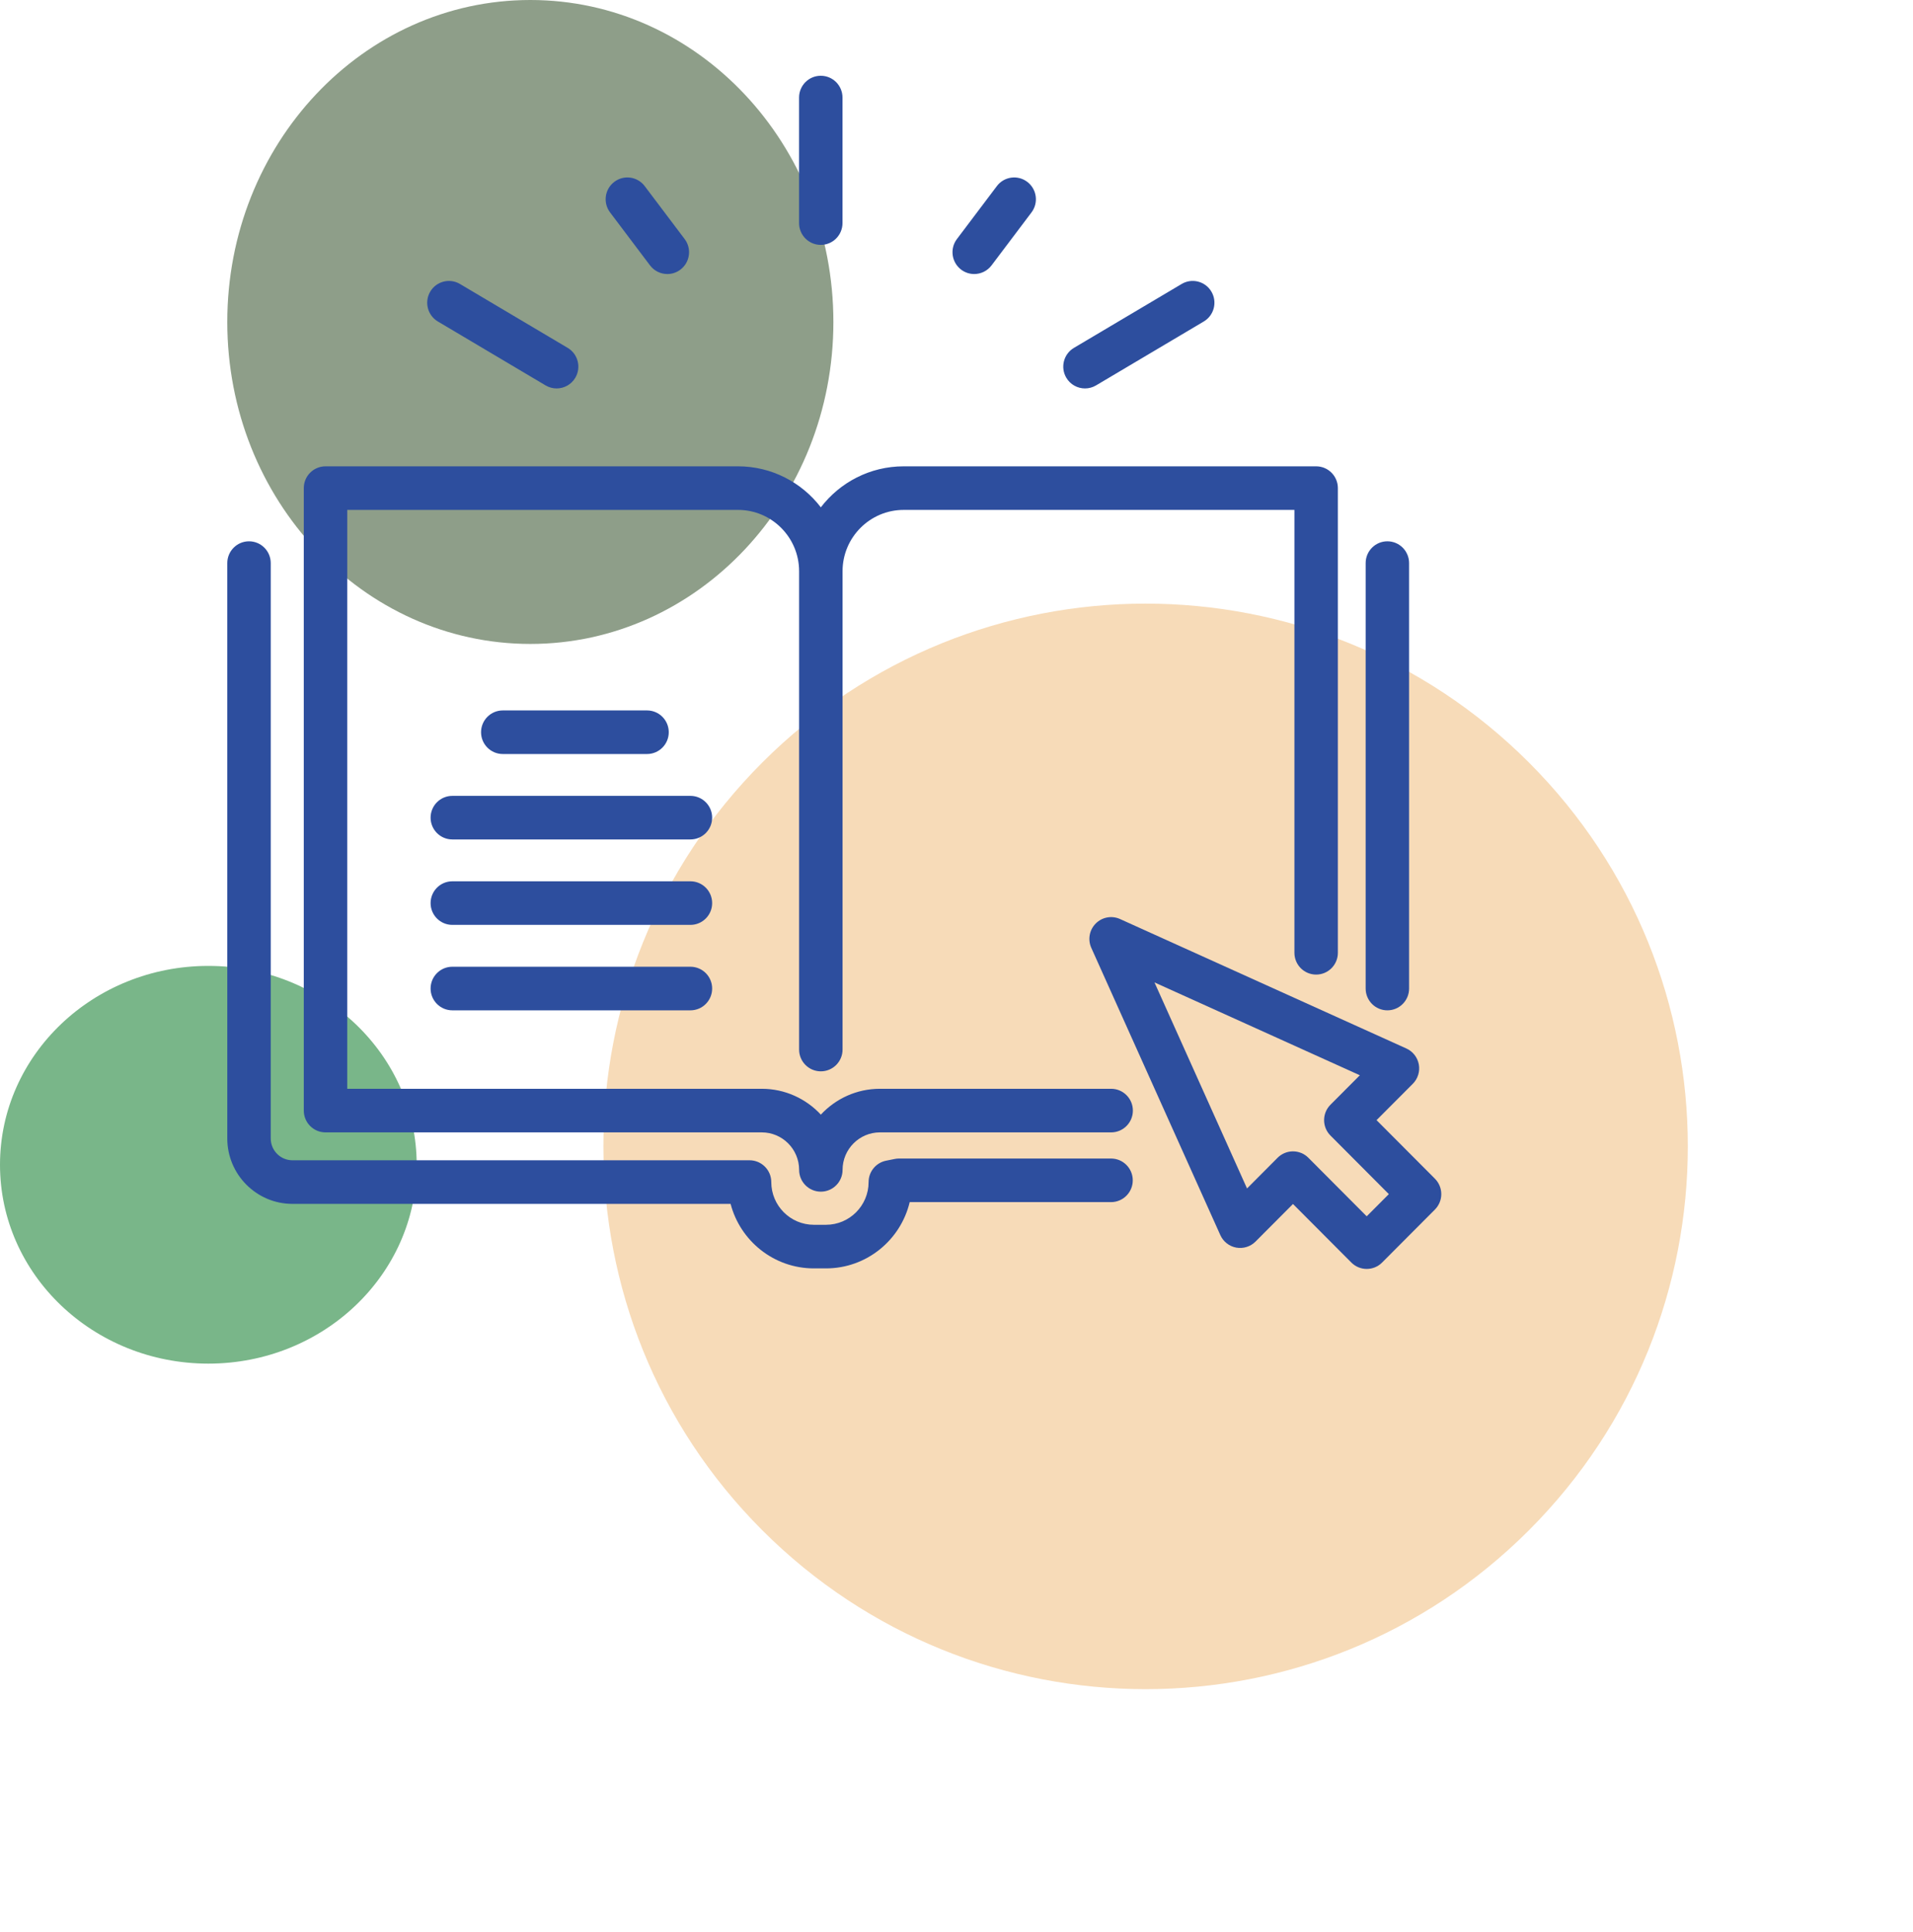
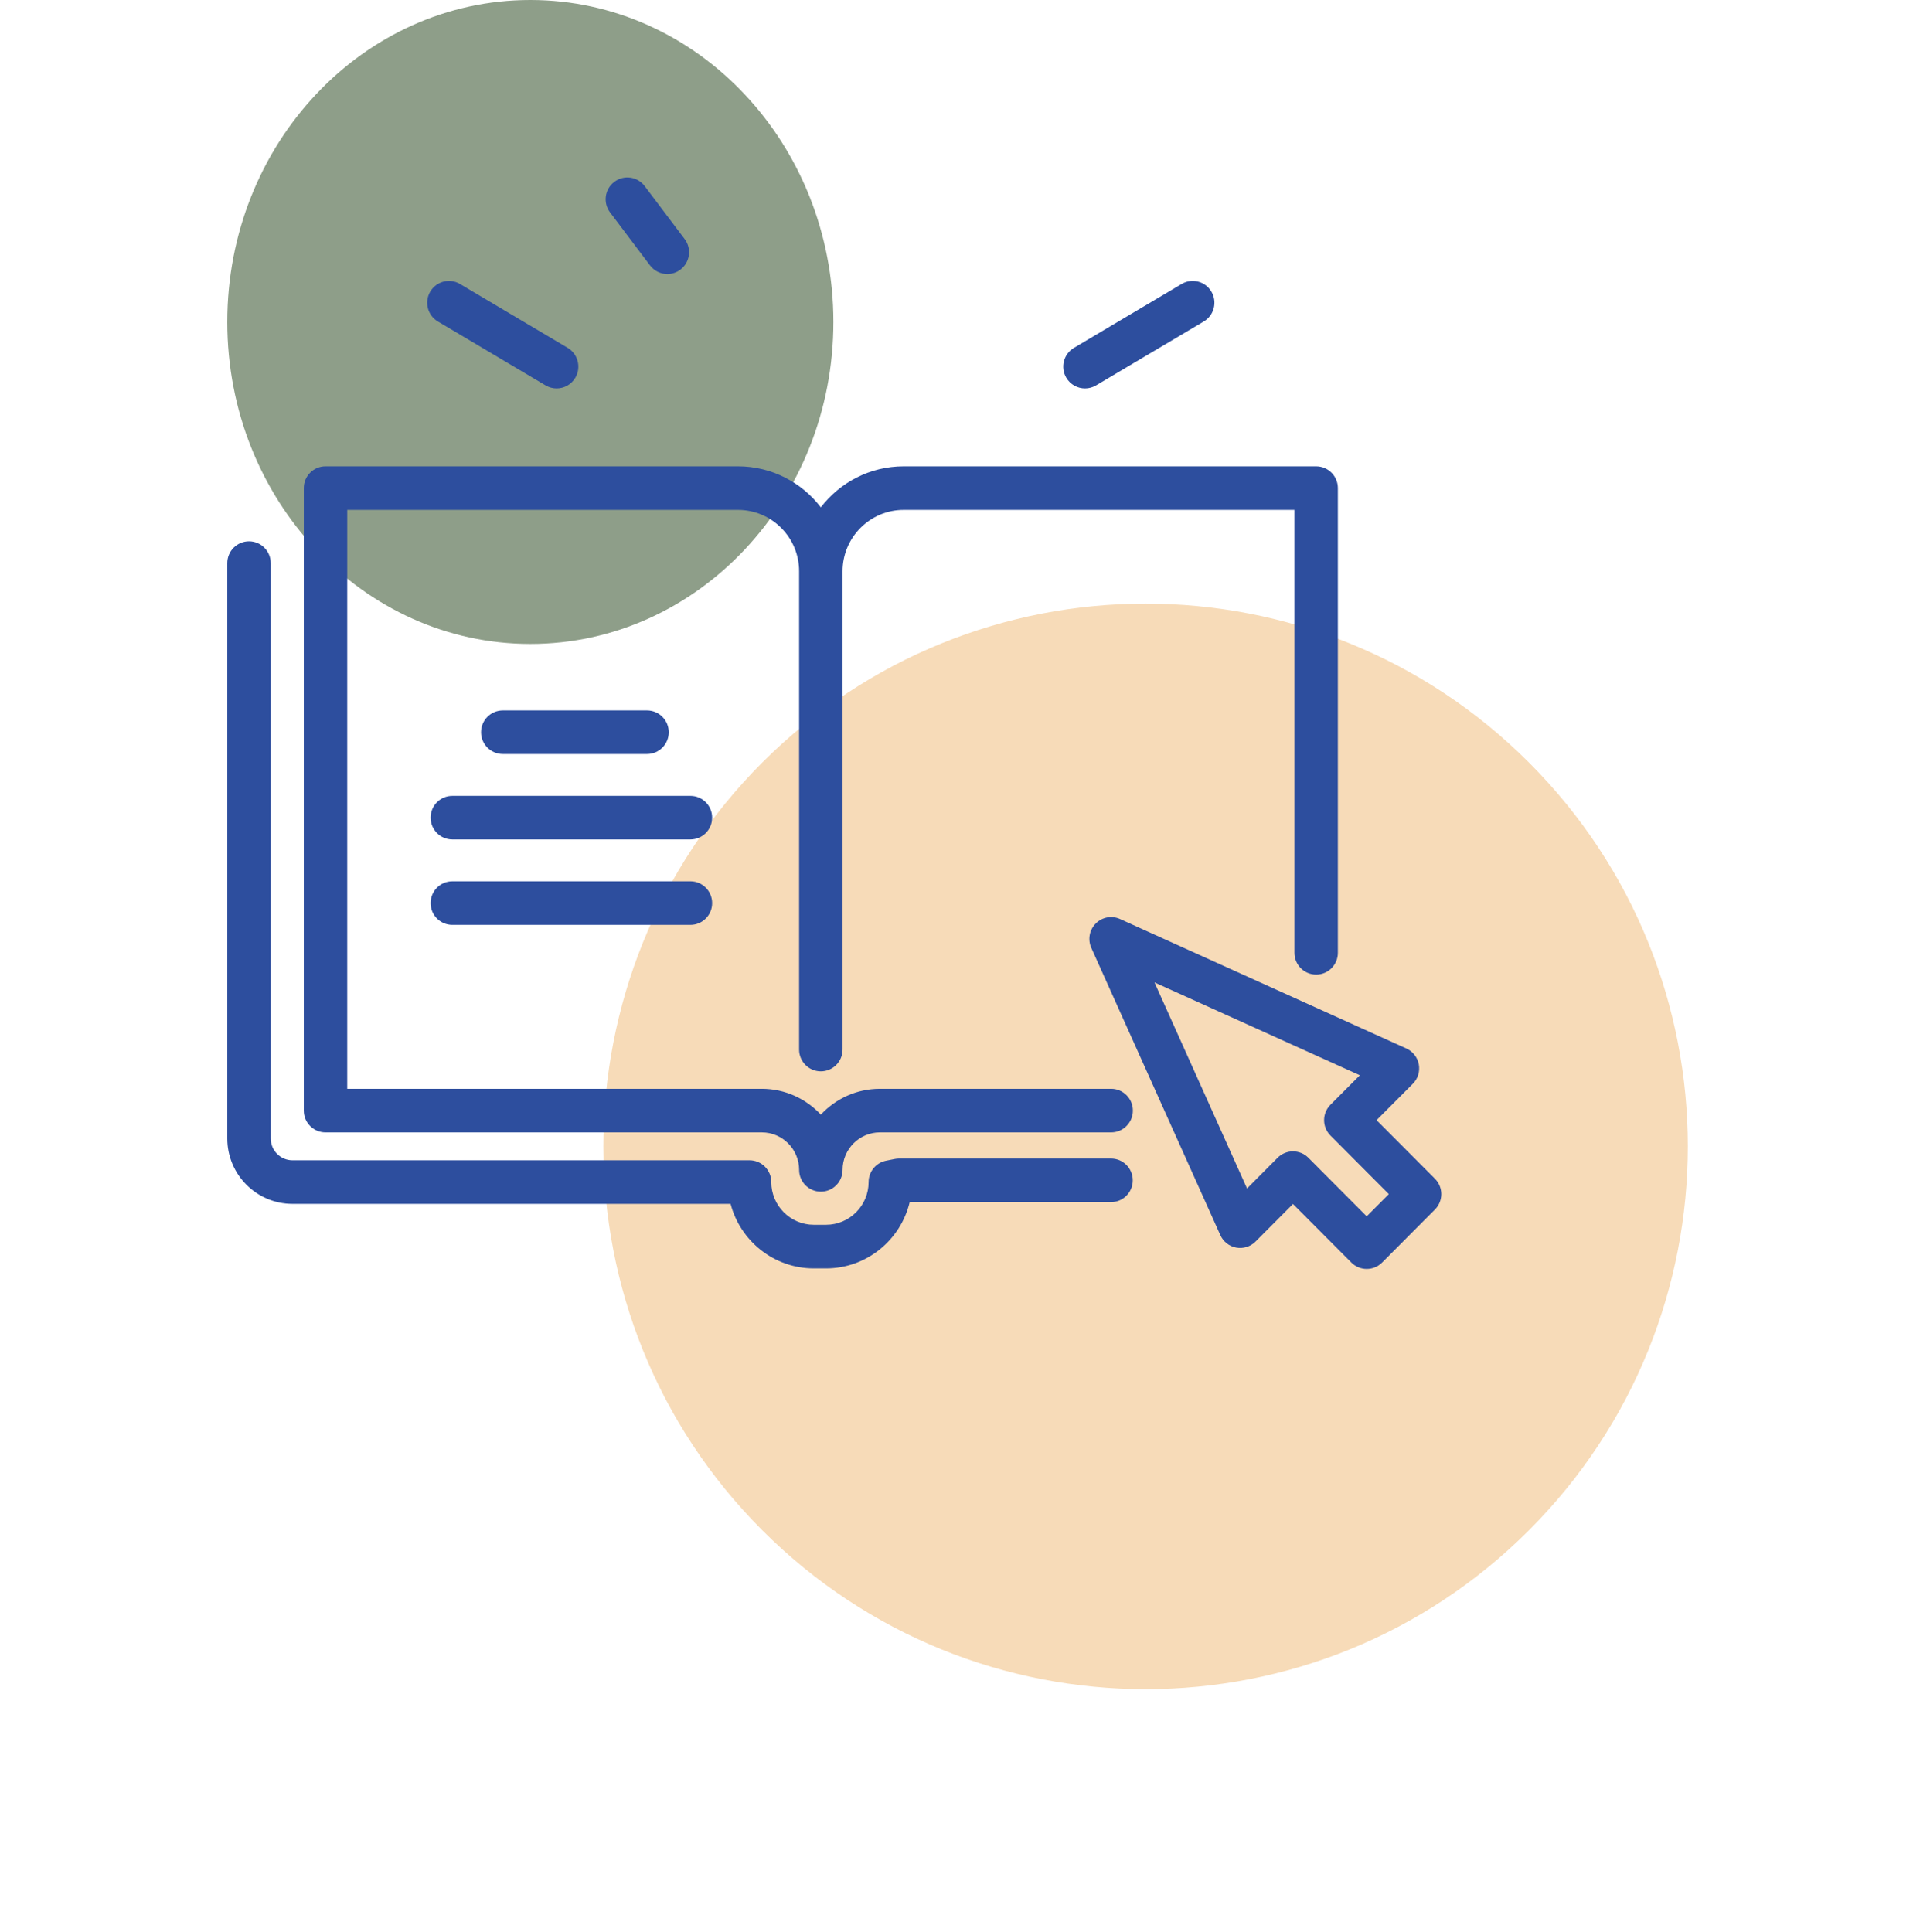
<svg xmlns="http://www.w3.org/2000/svg" width="101" height="102" viewBox="0 0 101 102" fill="none">
  <g id="Group 627">
-     <path id="Vector" opacity="0.7" d="M11 72C17.075 72 22 67.299 22 61.5C22 55.701 17.075 51 11 51C4.925 51 0 55.701 0 61.5C0 67.299 4.925 72 11 72Z" fill="#419757" />
    <path id="Vector_2" opacity="0.7" d="M28 34C36.837 34 44 26.389 44 17C44 7.611 36.837 0 28 0C19.163 0 12 7.611 12 17C12 26.389 19.163 34 28 34Z" fill="#5F7658" />
    <path id="Vector_3" d="M80.727 80.794C91.906 69.602 91.906 51.457 80.727 40.265C69.547 29.073 51.422 29.073 40.242 40.265C29.063 51.457 29.063 69.602 40.242 80.794C51.422 91.986 69.547 91.986 80.727 80.794Z" fill="#F7DBB8" />
    <g id="Group 162738">
      <g id="Group 611">
        <path id="Vector_4" d="M58.665 57.488H46.458C45.227 57.488 44.117 58.014 43.338 58.853C42.558 58.014 41.448 57.488 40.218 57.488H18.333V26.923H38.964C40.743 26.923 42.19 28.376 42.19 30.161V55.417C42.19 56.052 42.704 56.567 43.337 56.567C43.971 56.567 44.484 56.052 44.484 55.417V30.161C44.484 28.376 45.932 26.923 47.711 26.923H68.341V50.307C68.341 50.943 68.855 51.458 69.488 51.458C70.122 51.458 70.635 50.943 70.635 50.307V25.773C70.635 25.137 70.122 24.622 69.488 24.622H47.711C45.932 24.622 44.347 25.471 43.337 26.787C42.327 25.471 40.743 24.622 38.964 24.622H17.186C16.552 24.622 16.039 25.137 16.039 25.773V58.639C16.039 59.275 16.552 59.79 17.186 59.79H40.218C41.306 59.79 42.191 60.678 42.191 61.769C42.191 62.405 42.704 62.92 43.338 62.92C43.971 62.92 44.485 62.405 44.485 61.769C44.485 60.678 45.37 59.79 46.458 59.79H58.665C59.298 59.79 59.812 59.275 59.812 58.639C59.812 58.003 59.298 57.488 58.665 57.488Z" fill="#2D4E9E" />
        <path id="Vector_5" d="M75.759 62.236L72.677 59.144L74.592 57.224C74.858 56.956 74.976 56.575 74.909 56.203C74.841 55.831 74.595 55.516 74.252 55.361L59.134 48.525C58.699 48.329 58.189 48.422 57.852 48.761C57.514 49.099 57.421 49.611 57.617 50.047L64.43 65.215C64.585 65.56 64.898 65.806 65.269 65.874C65.639 65.942 66.02 65.823 66.287 65.556L68.265 63.571L71.347 66.663C71.571 66.888 71.865 67 72.158 67C72.452 67 72.746 66.888 72.969 66.663L75.759 63.864C75.974 63.648 76.095 63.355 76.095 63.05C76.095 62.745 75.974 62.452 75.759 62.236ZM72.158 64.222L69.076 61.129C68.853 60.905 68.559 60.792 68.265 60.792C67.972 60.792 67.678 60.905 67.454 61.129L65.839 62.751L60.953 51.872L71.795 56.774L70.244 58.33C69.796 58.779 69.796 59.508 70.244 59.957L73.326 63.05L72.158 64.221V64.222Z" fill="#2D4E9E" />
        <path id="Vector_6" d="M58.66 61.171H47.465C47.389 61.171 47.314 61.178 47.24 61.193L46.781 61.285C46.245 61.393 45.859 61.865 45.859 62.414C45.859 63.658 44.85 64.669 43.611 64.669H42.968C41.729 64.669 40.721 63.657 40.721 62.414C40.721 61.778 40.207 61.263 39.574 61.263H15.441C14.808 61.263 14.294 60.747 14.294 60.112V29.732C14.294 29.096 13.78 28.581 13.147 28.581C12.514 28.581 12 29.096 12 29.732V60.112C12 62.016 13.544 63.565 15.441 63.565H38.573C39.083 65.522 40.86 66.971 42.968 66.971H43.611C45.752 66.971 47.552 65.476 48.029 63.472H58.66C59.293 63.472 59.806 62.957 59.806 62.322C59.806 61.686 59.293 61.171 58.66 61.171Z" fill="#2D4E9E" />
        <path id="Vector_7" d="M34.161 39.812C34.795 39.812 35.308 39.297 35.308 38.662C35.308 38.026 34.795 37.511 34.161 37.511H26.545C25.912 37.511 25.398 38.026 25.398 38.662C25.398 39.297 25.912 39.812 26.545 39.812H34.161Z" fill="#2D4E9E" />
        <path id="Vector_8" d="M36.452 42.022H23.881C23.248 42.022 22.734 42.537 22.734 43.172C22.734 43.808 23.248 44.323 23.881 44.323H36.452C37.086 44.323 37.599 43.808 37.599 43.172C37.599 42.537 37.086 42.022 36.452 42.022Z" fill="#2D4E9E" />
        <path id="Vector_9" d="M36.452 46.533H23.881C23.248 46.533 22.734 47.048 22.734 47.684C22.734 48.319 23.248 48.834 23.881 48.834H36.452C37.086 48.834 37.599 48.319 37.599 47.684C37.599 47.048 37.086 46.533 36.452 46.533Z" fill="#2D4E9E" />
-         <path id="Vector_10" d="M36.452 51.044H23.881C23.248 51.044 22.734 51.559 22.734 52.195C22.734 52.831 23.248 53.346 23.881 53.346H36.452C37.086 53.346 37.599 52.831 37.599 52.195C37.599 51.559 37.086 51.044 36.452 51.044Z" fill="#2D4E9E" />
-         <path id="Vector_11" d="M73.249 53.346C73.882 53.346 74.395 52.831 74.395 52.195V29.732C74.395 29.096 73.882 28.581 73.249 28.581C72.615 28.581 72.102 29.096 72.102 29.732V52.195C72.102 52.831 72.615 53.346 73.249 53.346Z" fill="#2D4E9E" />
-         <path id="Vector_12" d="M43.334 12.93C43.968 12.93 44.481 12.415 44.481 11.779V5.151C44.481 4.515 43.968 4 43.334 4C42.701 4 42.188 4.515 42.188 5.151V11.779C42.188 12.415 42.701 12.93 43.334 12.93Z" fill="#2D4E9E" />
        <path id="Vector_13" d="M23.118 16.975L28.804 20.349C28.988 20.458 29.189 20.51 29.387 20.51C29.779 20.51 30.161 20.308 30.375 19.945C30.698 19.397 30.517 18.692 29.972 18.368L24.285 14.994C23.741 14.671 23.037 14.852 22.715 15.398C22.392 15.946 22.573 16.651 23.118 16.975Z" fill="#2D4E9E" />
        <path id="Vector_14" d="M34.319 14.012C34.544 14.311 34.887 14.469 35.234 14.469C35.475 14.469 35.718 14.393 35.925 14.236C36.43 13.852 36.53 13.13 36.148 12.623L34.038 9.826C33.656 9.319 32.937 9.219 32.432 9.603C31.926 9.986 31.827 10.708 32.209 11.215L34.318 14.012H34.319Z" fill="#2D4E9E" />
        <path id="Vector_15" d="M57.285 20.51C57.483 20.51 57.685 20.458 57.868 20.349L63.555 16.975C64.1 16.651 64.281 15.945 63.958 15.398C63.636 14.851 62.932 14.67 62.387 14.994L56.7 18.368C56.155 18.692 55.974 19.398 56.297 19.945C56.511 20.308 56.893 20.51 57.285 20.51Z" fill="#2D4E9E" />
-         <path id="Vector_16" d="M50.744 14.236C50.951 14.393 51.194 14.469 51.435 14.469C51.782 14.469 52.125 14.311 52.351 14.012L54.46 11.215C54.842 10.708 54.742 9.986 54.237 9.603C53.732 9.219 53.013 9.319 52.631 9.826L50.521 12.623C50.139 13.13 50.239 13.852 50.744 14.236Z" fill="#2D4E9E" />
      </g>
    </g>
  </g>
</svg>